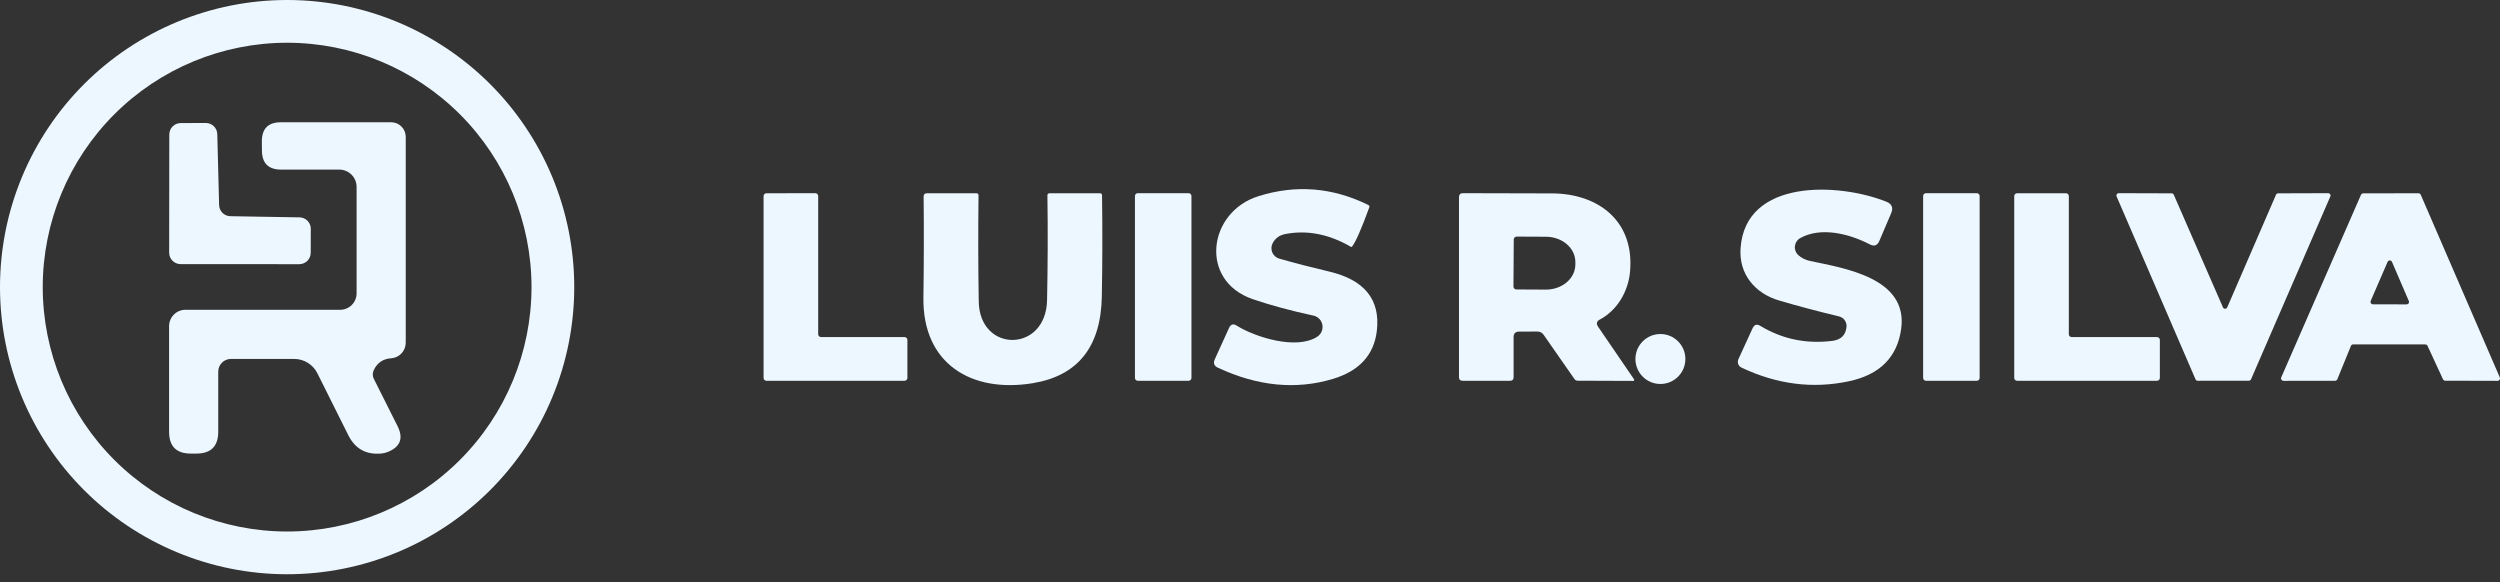
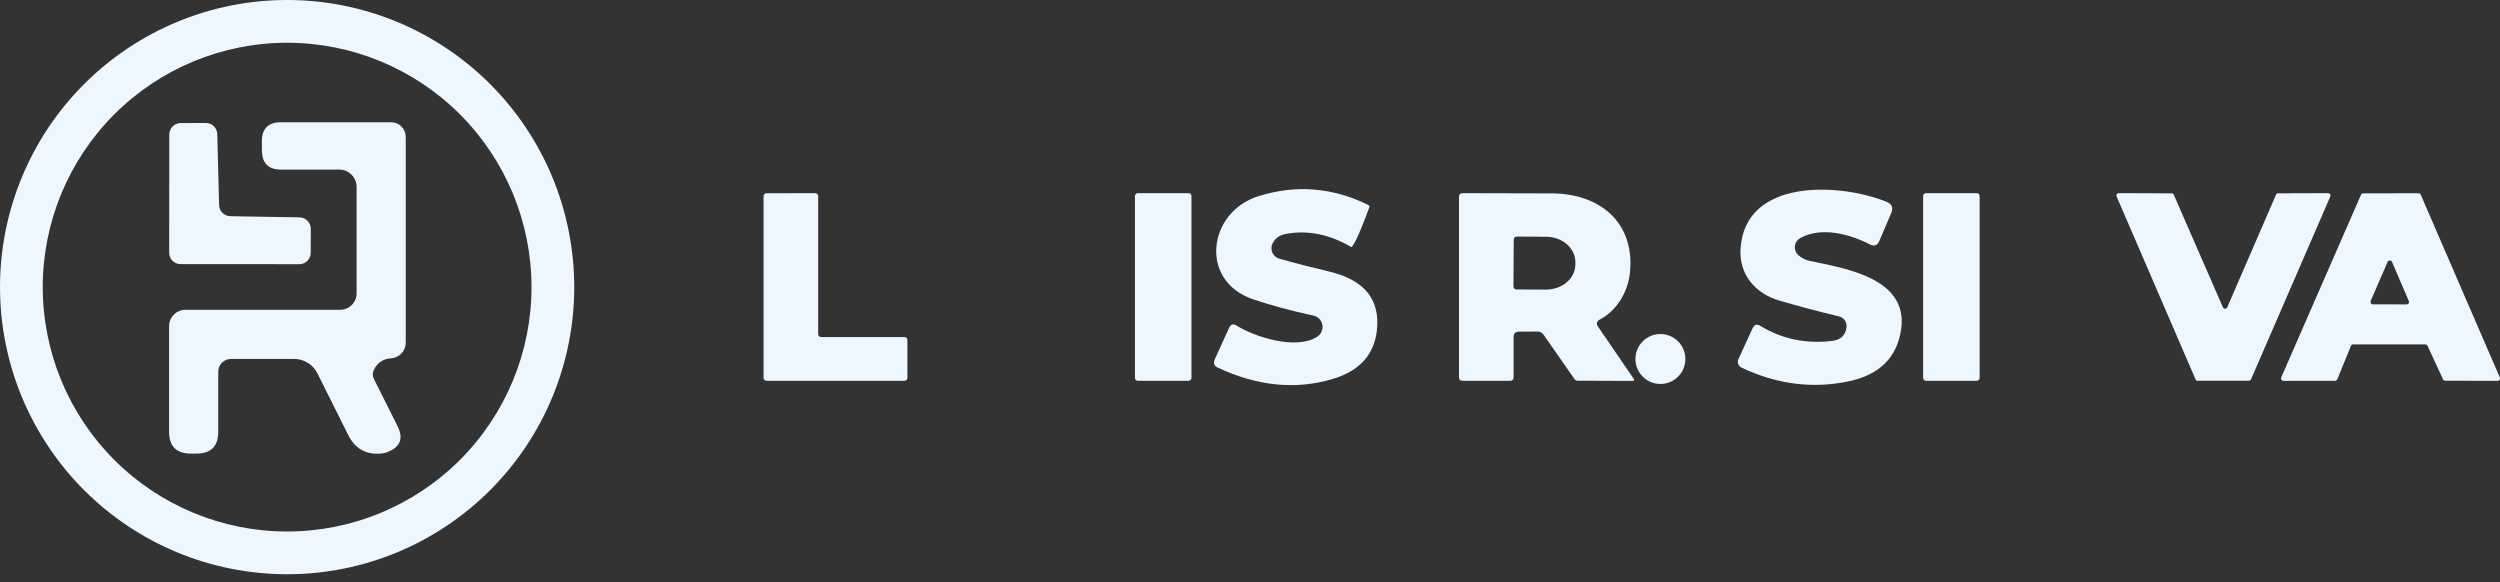
<svg xmlns="http://www.w3.org/2000/svg" width="146" height="34" viewBox="0 0 146 34" fill="none">
  <rect x="0" y="0" width="146" height="34" fill="#333333" stroke="none" />
  <path d="M33.536 16.768C33.536 18.97 33.102 21.15 32.26 23.185C31.417 25.219 30.182 27.068 28.625 28.625C27.068 30.182 25.219 31.417 23.185 32.26C21.15 33.102 18.97 33.536 16.768 33.536C12.321 33.536 8.056 31.769 4.911 28.625C1.767 25.48 0 21.215 0 16.768C0 12.321 1.767 8.056 4.911 4.911C8.056 1.767 12.321 0 16.768 0C18.97 0 21.15 0.434 23.185 1.276C25.219 2.119 27.068 3.354 28.625 4.911C30.182 6.468 31.417 8.317 32.26 10.351C33.102 12.386 33.536 14.566 33.536 16.768ZM31.04 16.768C31.04 12.983 29.536 9.353 26.86 6.676C24.183 4 20.553 2.496 16.768 2.496C12.983 2.496 9.353 4 6.676 6.676C4 9.353 2.496 12.983 2.496 16.768C2.496 20.553 4 24.183 6.676 26.86C9.353 29.536 12.983 31.04 16.768 31.04C20.553 31.04 24.183 29.536 26.86 26.86C29.536 24.183 31.04 20.553 31.04 16.768Z" fill="#EDF7FF" />
  <path d="M18.15 13.366L18.146 14.765C18.145 14.941 18.074 15.11 17.949 15.234C17.824 15.359 17.654 15.428 17.478 15.428L10.546 15.424C10.369 15.424 10.2 15.354 10.074 15.229C9.949 15.103 9.879 14.934 9.879 14.757L9.887 7.855C9.887 7.677 9.958 7.508 10.083 7.382C10.208 7.257 10.378 7.187 10.555 7.187L12.022 7.183C12.196 7.183 12.364 7.251 12.488 7.372C12.613 7.494 12.685 7.659 12.69 7.833L12.796 11.975C12.8 12.147 12.871 12.311 12.993 12.432C13.115 12.553 13.279 12.623 13.451 12.626L17.495 12.694C17.671 12.697 17.838 12.77 17.96 12.896C18.083 13.021 18.151 13.19 18.15 13.366Z" fill="#EDF7FF" />
  <path d="M21.828 21.616C21.746 21.792 21.749 21.965 21.837 22.135L23.219 24.89C23.571 25.593 23.382 26.094 22.654 26.392C22.529 26.443 22.403 26.474 22.275 26.485C21.385 26.57 20.74 26.213 20.34 25.413L18.537 21.803C18.412 21.55 18.218 21.338 17.978 21.189C17.737 21.04 17.46 20.961 17.176 20.961H13.489C13.292 20.961 13.102 21.04 12.963 21.179C12.823 21.319 12.745 21.508 12.745 21.705V25.214C12.745 26.064 12.32 26.489 11.469 26.489H11.15C10.3 26.492 9.875 26.067 9.875 25.214V19.047C9.875 18.794 9.975 18.55 10.155 18.371C10.334 18.191 10.578 18.091 10.831 18.091H19.868C20.122 18.091 20.365 17.99 20.545 17.81C20.724 17.631 20.825 17.387 20.825 17.134V10.916C20.825 10.649 20.719 10.392 20.53 10.202C20.341 10.013 20.085 9.905 19.817 9.904H16.415C15.675 9.904 15.302 9.533 15.297 8.79L15.292 8.263C15.29 7.514 15.661 7.14 16.407 7.14H22.845C23.07 7.14 23.287 7.23 23.446 7.389C23.606 7.549 23.695 7.765 23.695 7.991V20.013C23.695 20.244 23.608 20.466 23.451 20.635C23.294 20.804 23.079 20.907 22.849 20.923C22.37 20.954 22.03 21.185 21.828 21.616Z" fill="#EDF7FF" />
  <path d="M76.934 19.66C77.045 19.586 77.132 19.48 77.184 19.357C77.236 19.233 77.251 19.098 77.226 18.966C77.202 18.835 77.139 18.715 77.046 18.619C76.953 18.524 76.834 18.458 76.704 18.431C75.377 18.145 74.195 17.824 73.157 17.47C70.01 16.385 70.546 12.388 73.481 11.461C75.672 10.769 77.815 10.939 79.91 11.971C79.97 12.002 79.988 12.049 79.966 12.111C79.501 13.387 79.163 14.153 78.954 14.408C78.937 14.428 78.917 14.431 78.894 14.416C77.615 13.671 76.337 13.421 75.058 13.668C74.721 13.733 74.476 13.912 74.323 14.204C74.279 14.287 74.255 14.379 74.251 14.473C74.248 14.567 74.265 14.66 74.302 14.746C74.339 14.833 74.395 14.909 74.466 14.972C74.536 15.034 74.619 15.079 74.71 15.105C75.625 15.366 76.596 15.617 77.623 15.858C79.689 16.346 80.618 17.498 80.408 19.315C80.243 20.724 79.39 21.661 77.848 22.126C75.693 22.776 73.454 22.559 71.129 21.476C70.902 21.371 70.841 21.205 70.946 20.978L71.779 19.145C71.876 18.936 72.022 18.892 72.218 19.013C73.259 19.673 75.709 20.464 76.934 19.66Z" fill="#EDF7FF" />
  <path d="M105.137 13.902C105.05 13.95 104.976 14.019 104.922 14.102C104.867 14.184 104.833 14.279 104.822 14.377C104.811 14.475 104.824 14.575 104.859 14.666C104.895 14.758 104.952 14.84 105.026 14.905C105.216 15.07 105.437 15.181 105.69 15.237C107.71 15.667 111.452 16.22 111.027 19.222C110.791 20.872 109.772 21.887 107.969 22.267C105.86 22.715 103.77 22.448 101.701 21.467C101.613 21.425 101.546 21.35 101.512 21.259C101.479 21.168 101.482 21.067 101.522 20.978L102.351 19.171C102.451 18.955 102.601 18.909 102.802 19.031C104.083 19.805 105.487 20.096 107.012 19.907C107.517 19.841 107.792 19.568 107.837 19.086C107.849 18.949 107.811 18.812 107.731 18.7C107.651 18.589 107.533 18.51 107.399 18.478C106.166 18.183 105.002 17.874 103.908 17.551C102.517 17.147 101.539 16.032 101.65 14.489C101.935 10.411 107.408 10.674 110.163 11.78C110.486 11.908 110.58 12.131 110.444 12.452L109.751 14.076C109.637 14.34 109.453 14.405 109.198 14.272C107.994 13.647 106.34 13.234 105.137 13.902Z" fill="#EDF7FF" />
  <path d="M47.948 19.685H52.826C52.87 19.685 52.912 19.703 52.943 19.734C52.974 19.765 52.992 19.807 52.992 19.851V22.071C52.992 22.115 52.974 22.157 52.943 22.188C52.912 22.219 52.87 22.237 52.826 22.237H44.758C44.737 22.237 44.715 22.233 44.695 22.224C44.675 22.216 44.657 22.204 44.641 22.188C44.626 22.173 44.614 22.155 44.605 22.134C44.597 22.114 44.593 22.093 44.593 22.071V11.452C44.593 11.408 44.61 11.366 44.641 11.335C44.672 11.304 44.715 11.287 44.758 11.287L47.616 11.282C47.66 11.282 47.702 11.3 47.733 11.331C47.765 11.362 47.782 11.404 47.782 11.448V19.52C47.782 19.564 47.8 19.606 47.831 19.637C47.862 19.668 47.904 19.685 47.948 19.685Z" fill="#EDF7FF" />
-   <path d="M57.159 17.619C57.214 20.621 61.08 20.6 61.148 17.542C61.191 15.487 61.198 13.445 61.169 11.418C61.169 11.331 61.212 11.287 61.297 11.287H64.235C64.315 11.287 64.356 11.326 64.359 11.406C64.387 13.359 64.383 15.334 64.346 17.33C64.289 20.27 62.938 21.953 60.293 22.382C56.738 22.956 53.876 21.255 53.927 17.385C53.956 15.375 53.96 13.407 53.94 11.482C53.94 11.352 54.005 11.287 54.136 11.287H57.014C57.105 11.287 57.149 11.331 57.146 11.418C57.121 13.55 57.125 15.617 57.159 17.619Z" fill="#EDF7FF" />
  <path d="M69.415 11.282H66.447C66.355 11.282 66.281 11.357 66.281 11.448V22.071C66.281 22.163 66.355 22.237 66.447 22.237H69.415C69.507 22.237 69.581 22.163 69.581 22.071V11.448C69.581 11.357 69.507 11.282 69.415 11.282Z" fill="#EDF7FF" />
  <path d="M88.394 19.685V22.024C88.394 22.166 88.323 22.237 88.182 22.237H85.418C85.276 22.237 85.205 22.166 85.205 22.024V11.516C85.205 11.36 85.283 11.282 85.439 11.282C87.199 11.282 88.932 11.287 90.635 11.295C93.344 11.303 95.466 12.911 95.194 15.875C95.092 16.998 94.463 18.112 93.438 18.656C93.242 18.758 93.207 18.901 93.332 19.086L95.428 22.152C95.434 22.161 95.438 22.172 95.439 22.183C95.439 22.194 95.437 22.205 95.432 22.214C95.426 22.224 95.418 22.232 95.409 22.238C95.399 22.243 95.388 22.246 95.377 22.245L92.137 22.233C92.054 22.233 91.989 22.197 91.941 22.126L90.146 19.549C90.058 19.424 89.938 19.362 89.785 19.362L88.713 19.366C88.501 19.369 88.394 19.476 88.394 19.685ZM88.403 13.987L88.386 16.734C88.386 16.779 88.404 16.822 88.436 16.854C88.468 16.886 88.511 16.904 88.556 16.904L90.274 16.913C90.5 16.914 90.724 16.877 90.932 16.805C91.141 16.732 91.332 16.625 91.492 16.489C91.652 16.354 91.78 16.193 91.867 16.015C91.954 15.837 92 15.647 92.001 15.454V15.301C92.002 14.912 91.823 14.538 91.503 14.261C91.182 13.985 90.746 13.828 90.291 13.825L88.573 13.817C88.528 13.817 88.485 13.835 88.453 13.867C88.421 13.899 88.403 13.942 88.403 13.987Z" fill="#EDF7FF" />
  <path d="M115.445 11.282H112.477C112.385 11.282 112.311 11.357 112.311 11.448V22.071C112.311 22.163 112.385 22.237 112.477 22.237H115.445C115.537 22.237 115.611 22.163 115.611 22.071V11.448C115.611 11.357 115.537 11.282 115.445 11.282Z" fill="#EDF7FF" />
-   <path d="M120.986 19.686H125.97C126.014 19.686 126.056 19.703 126.087 19.734C126.119 19.765 126.136 19.807 126.136 19.851V22.071C126.136 22.093 126.132 22.114 126.123 22.135C126.115 22.155 126.103 22.173 126.087 22.189C126.072 22.204 126.054 22.216 126.034 22.224C126.014 22.233 125.992 22.237 125.97 22.237H117.797C117.775 22.237 117.753 22.233 117.733 22.224C117.713 22.216 117.695 22.204 117.679 22.189C117.664 22.173 117.652 22.155 117.643 22.135C117.635 22.114 117.631 22.093 117.631 22.071V11.453C117.631 11.409 117.648 11.366 117.679 11.335C117.711 11.304 117.753 11.287 117.797 11.287H120.654C120.698 11.287 120.741 11.304 120.772 11.335C120.803 11.366 120.82 11.409 120.82 11.453V19.52C120.82 19.564 120.838 19.606 120.869 19.637C120.9 19.668 120.942 19.686 120.986 19.686Z" fill="#EDF7FF" />
  <path d="M130.07 17.95L132.919 11.372C132.93 11.348 132.947 11.327 132.969 11.313C132.991 11.299 133.016 11.291 133.042 11.291L135.964 11.282C135.987 11.282 136.009 11.287 136.03 11.298C136.05 11.308 136.067 11.324 136.08 11.343C136.093 11.362 136.101 11.384 136.103 11.407C136.105 11.43 136.101 11.453 136.091 11.474L131.46 22.152C131.45 22.176 131.432 22.196 131.41 22.21C131.389 22.225 131.363 22.233 131.337 22.233L128.343 22.237C128.317 22.237 128.291 22.229 128.27 22.215C128.248 22.2 128.23 22.18 128.22 22.156L123.61 11.474C123.601 11.453 123.597 11.43 123.599 11.407C123.601 11.384 123.608 11.362 123.621 11.343C123.634 11.324 123.651 11.308 123.672 11.298C123.692 11.287 123.715 11.282 123.738 11.282L126.825 11.291C126.851 11.291 126.877 11.299 126.898 11.313C126.92 11.327 126.938 11.348 126.948 11.372L129.823 17.955C129.834 17.978 129.852 17.997 129.874 18.011C129.896 18.024 129.922 18.032 129.948 18.031C129.974 18.031 129.999 18.023 130.02 18.009C130.042 17.994 130.059 17.974 130.07 17.95Z" fill="#EDF7FF" />
  <path d="M141.637 20.115L137.431 20.111C137.402 20.11 137.373 20.119 137.349 20.134C137.325 20.15 137.306 20.173 137.295 20.2L136.5 22.148C136.489 22.175 136.47 22.197 136.445 22.213C136.421 22.229 136.393 22.238 136.364 22.237L133.357 22.241C133.333 22.241 133.309 22.235 133.288 22.224C133.267 22.212 133.249 22.195 133.235 22.175C133.222 22.155 133.214 22.132 133.213 22.108C133.211 22.083 133.215 22.059 133.225 22.037L137.882 11.376C137.893 11.351 137.912 11.329 137.935 11.314C137.958 11.299 137.986 11.291 138.014 11.291L141.241 11.287C141.27 11.287 141.297 11.296 141.321 11.312C141.344 11.327 141.362 11.35 141.373 11.376L145.987 22.037C145.997 22.059 146.001 22.083 146 22.108C145.998 22.132 145.99 22.155 145.977 22.175C145.964 22.195 145.946 22.212 145.924 22.224C145.903 22.235 145.879 22.241 145.855 22.241L142.802 22.233C142.774 22.233 142.747 22.225 142.723 22.21C142.7 22.195 142.682 22.173 142.67 22.148L141.769 20.2C141.757 20.175 141.739 20.153 141.715 20.138C141.692 20.123 141.665 20.115 141.637 20.115ZM138.447 17.576C138.438 17.597 138.434 17.621 138.436 17.644C138.438 17.667 138.446 17.689 138.459 17.708C138.471 17.727 138.489 17.743 138.509 17.755C138.529 17.766 138.552 17.772 138.575 17.772L140.544 17.776C140.567 17.776 140.59 17.771 140.611 17.76C140.632 17.75 140.65 17.734 140.663 17.714C140.676 17.695 140.684 17.672 140.686 17.649C140.689 17.626 140.685 17.602 140.676 17.581L139.693 15.297C139.683 15.271 139.665 15.249 139.642 15.234C139.619 15.218 139.591 15.21 139.564 15.21C139.536 15.21 139.509 15.218 139.486 15.234C139.462 15.249 139.444 15.271 139.434 15.297L138.447 17.576Z" fill="#EDF7FF" />
  <path d="M96.968 22.424C97.773 22.424 98.426 21.771 98.426 20.965C98.426 20.16 97.773 19.507 96.968 19.507C96.162 19.507 95.509 20.16 95.509 20.965C95.509 21.771 96.162 22.424 96.968 22.424Z" fill="#EDF7FF" />
</svg>